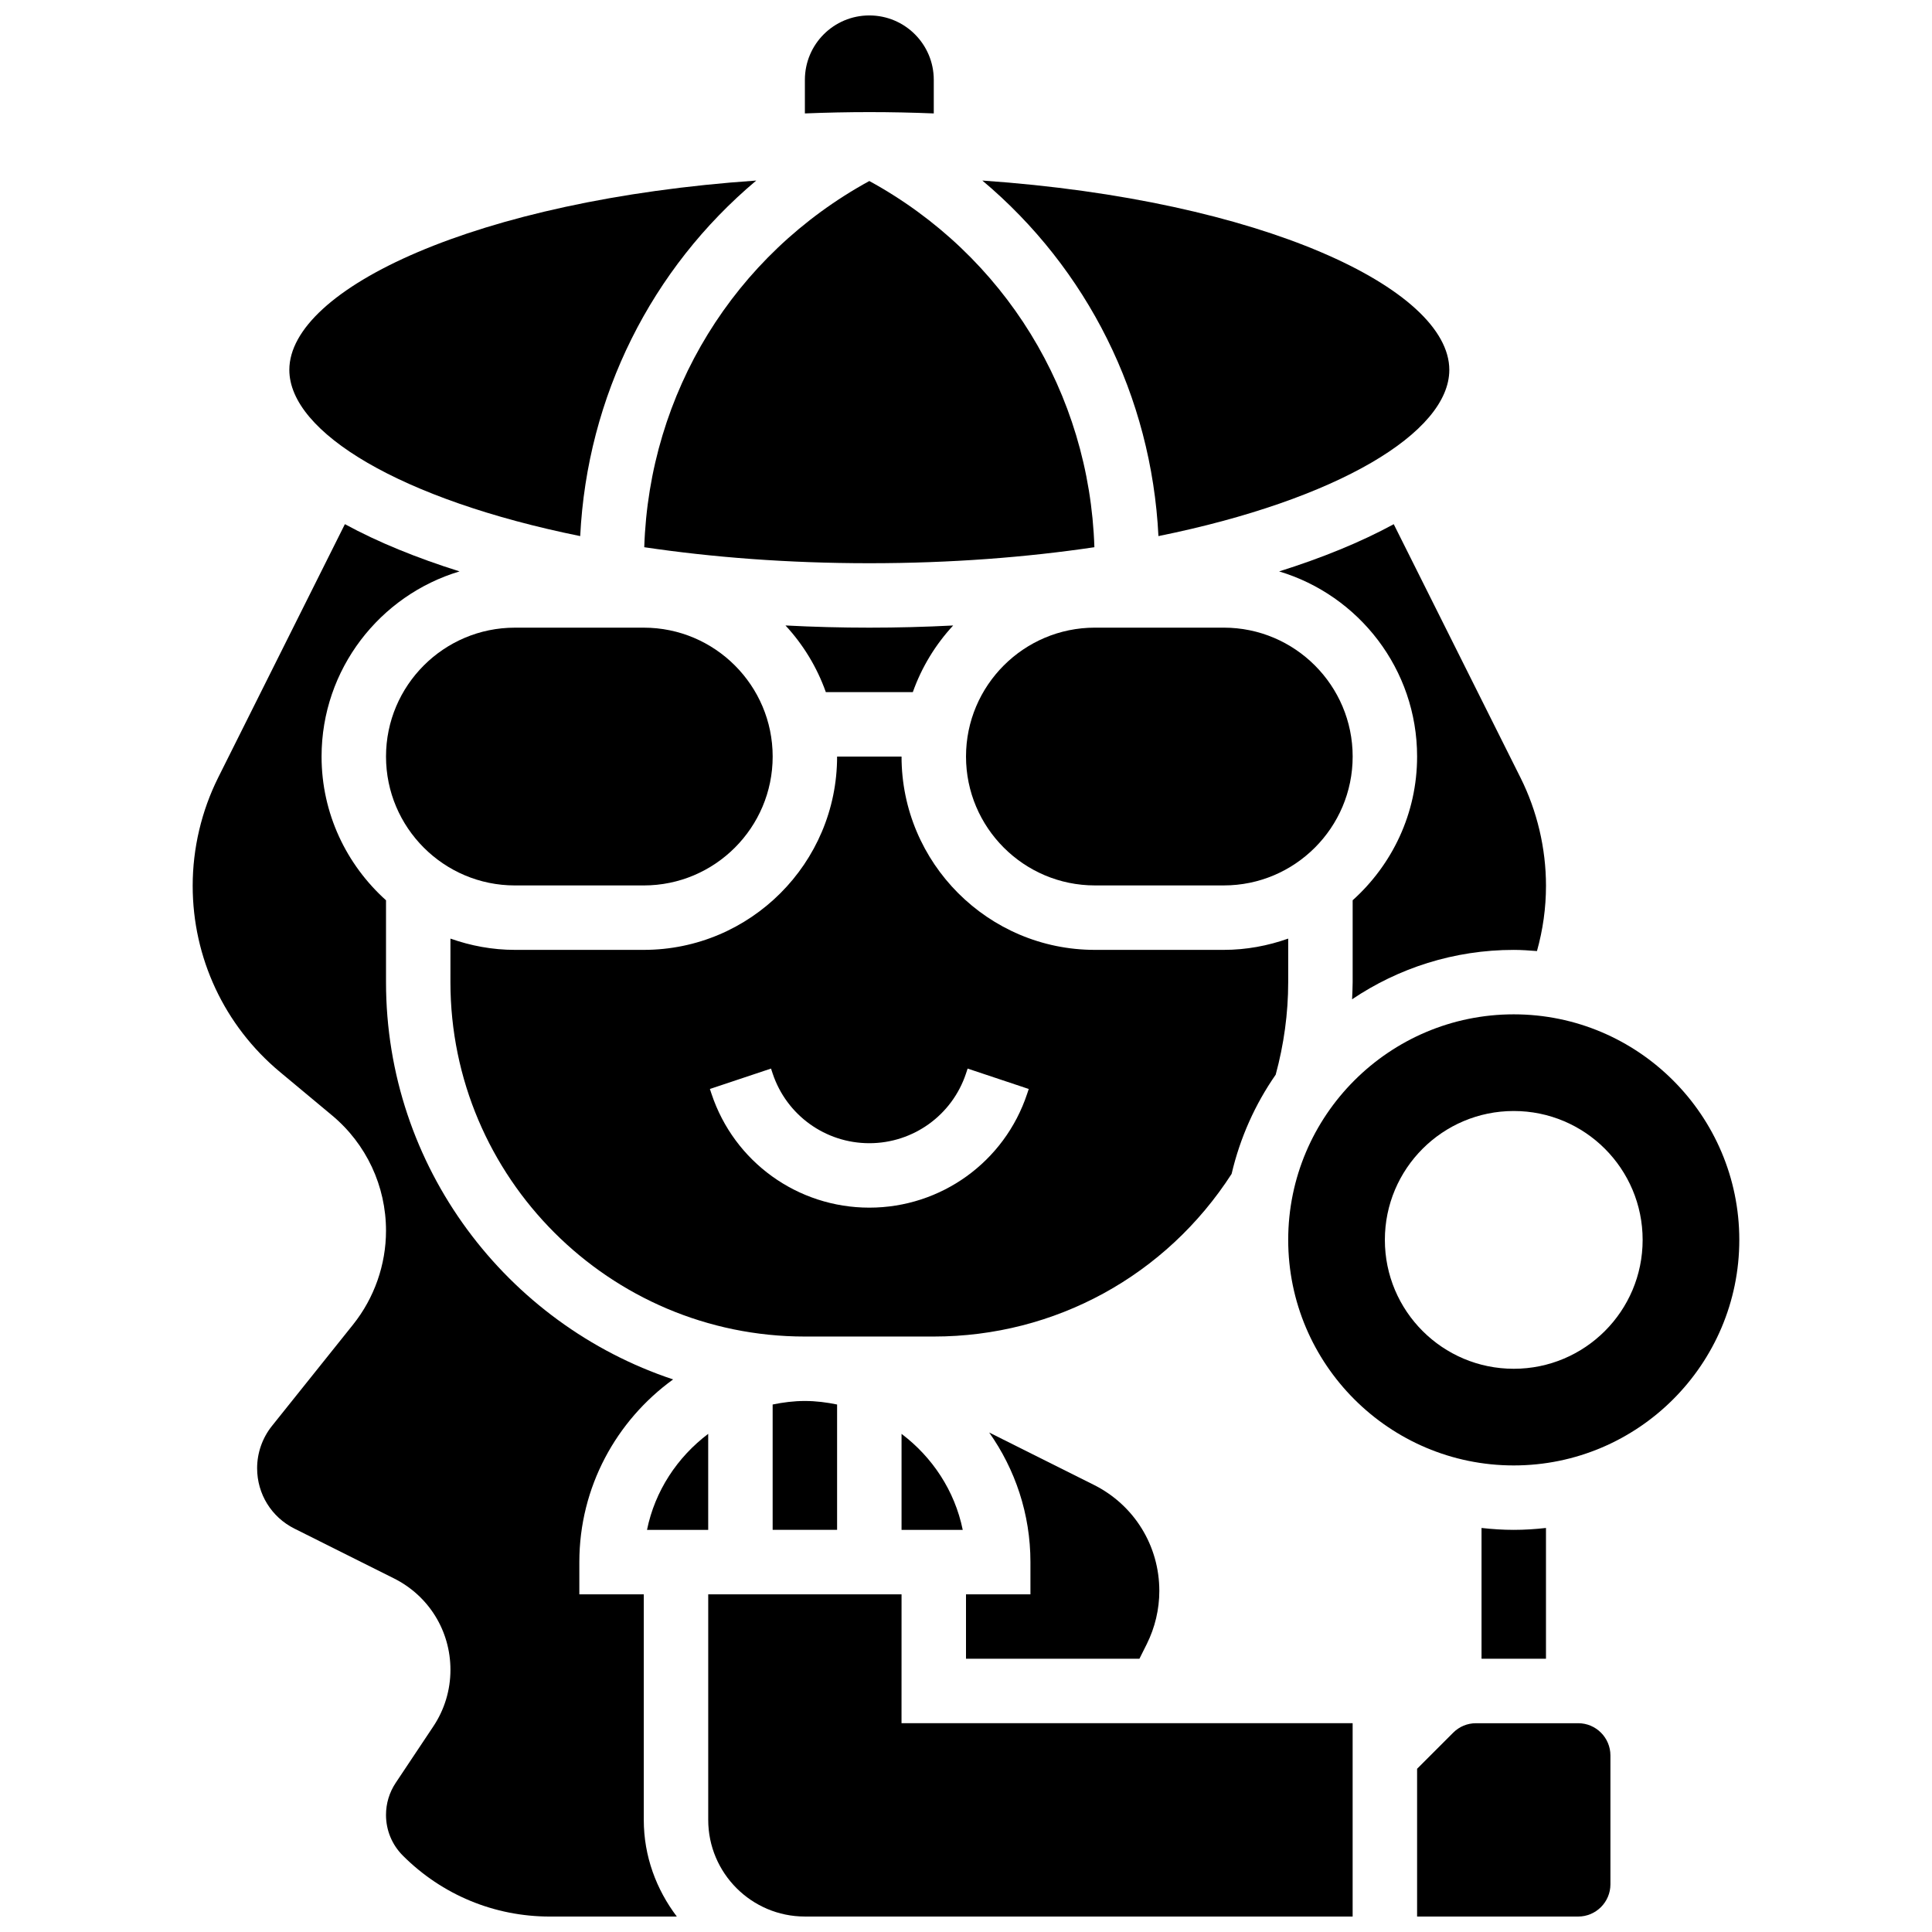
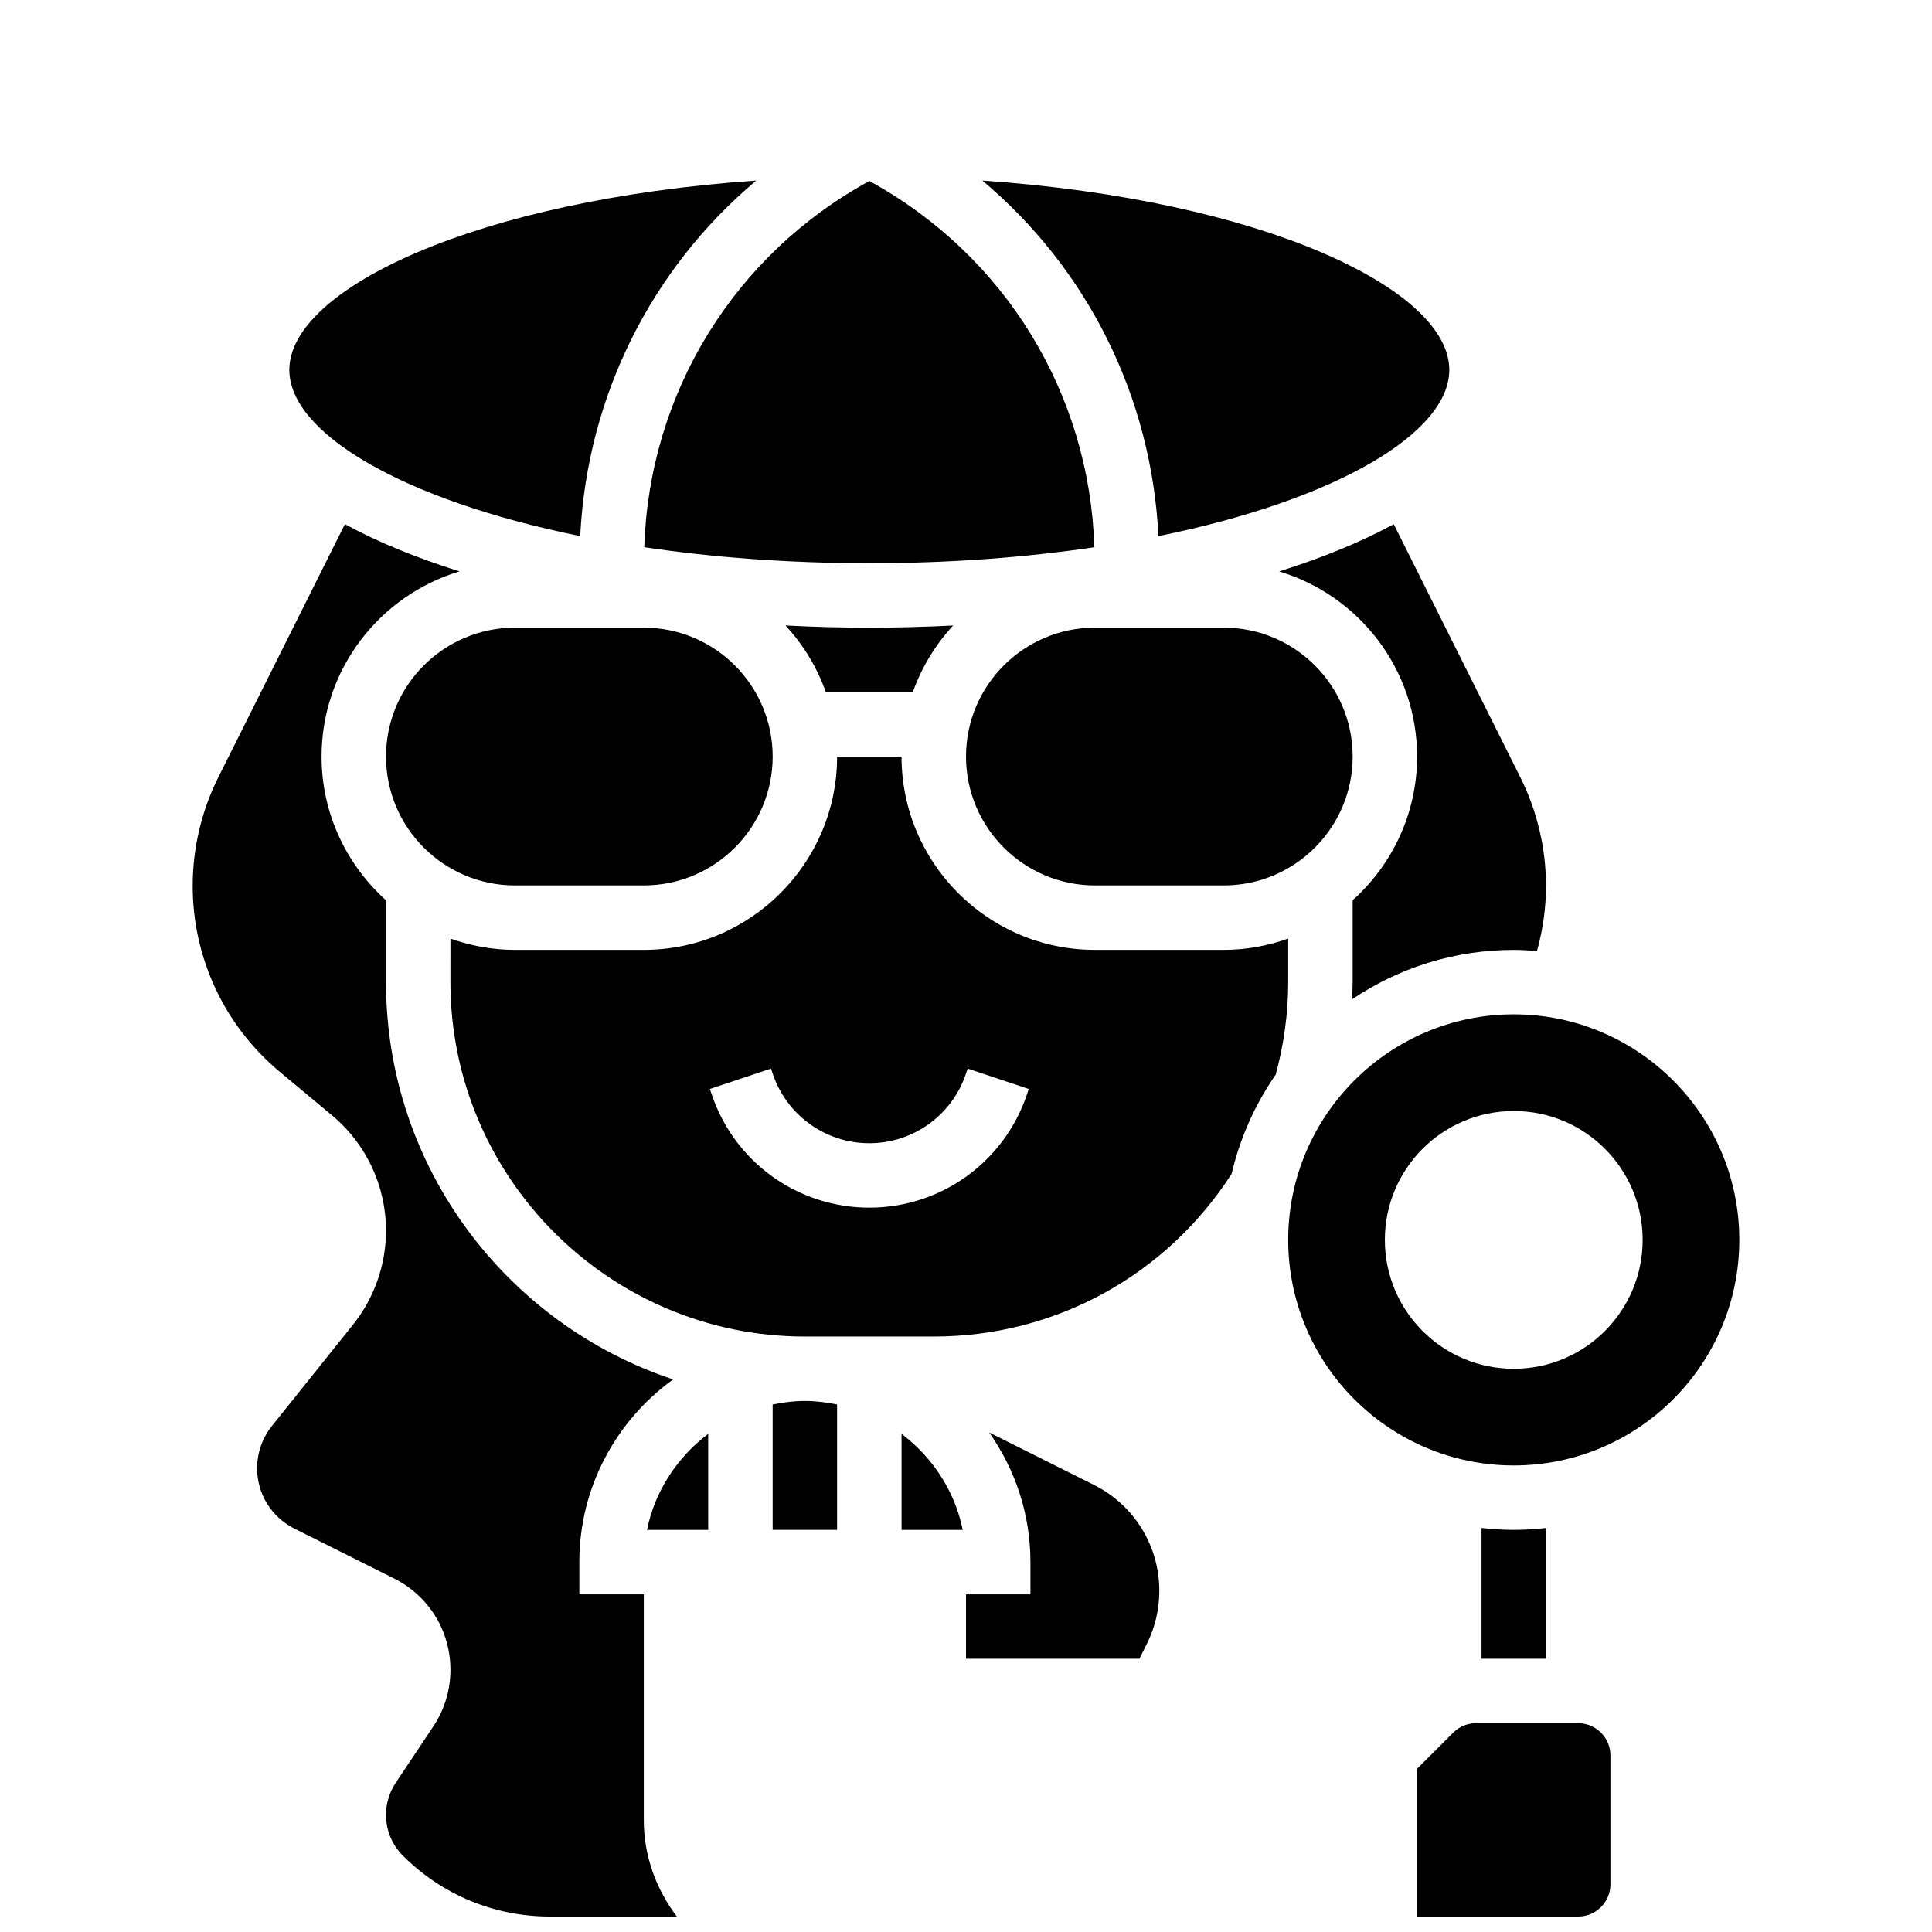
<svg xmlns="http://www.w3.org/2000/svg" width="800px" height="800px" version="1.1" viewBox="144 144 512 512">
  <defs>
    <clipPath id="d">
      <path d="m357 148.09h35v26.906h-35z" />
    </clipPath>
    <clipPath id="c">
      <path d="m519 600h52v51.902h-52z" />
    </clipPath>
    <clipPath id="b">
-       <path d="m331 566h172v85.902h-172z" />
-     </clipPath>
+       </clipPath>
    <clipPath id="a">
      <path d="m195 282h129v369.9h-129z" />
    </clipPath>
  </defs>
  <path d="m545.16 549.43c-2.887 0-5.731-0.188-8.539-0.504v34.66h17.078v-34.66c-2.809 0.316-5.652 0.504-8.539 0.504z" />
  <g clip-path="url(#d)">
-     <path d="m391.46 174.06v-8.891c0-9.438-7.641-17.078-17.078-17.078s-17.078 7.641-17.078 17.078v8.891c5.695-0.23 11.398-0.352 17.078-0.352 5.676 0 11.383 0.121 17.078 0.352z" />
-   </g>
+     </g>
  <path d="m396.6 309.76c-7.406 0.383-14.836 0.578-22.219 0.578-7.387 0-14.816-0.195-22.219-0.582 4.68 5.055 8.344 11.043 10.691 17.66h23.055c2.348-6.617 6.012-12.602 10.691-17.656z" />
  <path d="m314.61 378.65c18.836 0 34.156-15.32 34.156-34.156 0-18.836-15.32-34.156-34.156-34.156h-34.156c-18.836 0-34.156 15.32-34.156 34.156 0 18.836 15.32 34.156 34.156 34.156z" />
  <path d="m331.68 549.43v-25.445c-8.156 6.156-14.105 15.082-16.215 25.445z" />
  <path d="m502.47 344.49c0-18.836-15.32-34.156-34.156-34.156h-34.156c-18.836 0-34.156 15.32-34.156 34.156 0 18.836 15.32 34.156 34.156 34.156h34.156c18.836 0.004 34.156-15.316 34.156-34.156z" />
  <path d="m451 286.07c47.57-9.641 77.082-27.488 77.082-44.047 0-21.457-49.535-45.043-123.75-50.176 27.777 23.328 44.824 57.129 46.668 94.223z" />
  <path d="m470.39 455.09c2.238-9.574 6.234-18.453 11.68-26.285 2.164-7.965 3.316-16.199 3.316-24.539v-11.527c-5.356 1.895-11.086 2.988-17.078 2.988h-34.156c-28.258 0-51.234-22.98-51.234-51.234h-17.078c0 28.258-22.98 51.234-51.234 51.234h-34.156c-5.996 0-11.723-1.094-17.078-2.988l-0.004 11.527c0 51.789 42.141 93.93 93.93 93.93h34.156c32.137 0 61.535-16.121 78.938-43.105zm-54.195-21.195c-6.004 18.035-22.809 30.145-41.816 30.145-19.008 0-35.812-12.109-41.816-30.145l-0.434-1.305 16.199-5.406 0.43 1.305c3.684 11.051 13.98 18.473 25.621 18.473 11.641 0 21.938-7.422 25.617-18.461l0.434-1.316 16.199 5.406z" />
  <path d="m400 566.51v17.078h45.957l1.957-3.91c2.168-4.348 3.32-9.215 3.32-14.066 0-11.988-6.66-22.773-17.387-28.129l-27.699-13.852c6.856 9.723 10.93 21.559 10.93 34.34v8.539z" />
  <path d="m348.76 516.21v33.219h17.078v-33.219c-2.766-0.57-5.598-0.938-8.535-0.938s-5.773 0.367-8.543 0.938z" />
  <path d="m382.92 523.99v25.445h16.215c-2.109-10.367-8.062-19.289-16.215-25.445z" />
  <g clip-path="url(#c)">
    <path d="m562.24 600.67h-27.078c-2.281 0-4.434 0.887-6.047 2.504l-9.57 9.57v39.16h42.695c4.703 0 8.539-3.836 8.539-8.539v-34.156c0-4.703-3.832-8.539-8.539-8.539z" />
  </g>
  <path d="m482.98 295.43c21.117 6.316 36.566 25.914 36.566 49.062 0 15.121-6.625 28.691-17.078 38.086v21.691c0 1.52-0.094 3.031-0.152 4.551 12.25-8.258 26.992-13.09 42.848-13.09 2.074 0 4.117 0.152 6.148 0.309 1.57-5.621 2.391-11.41 2.391-17.293 0-9.914-2.34-19.836-6.781-28.707l-33.566-67.125c-8.777 4.777-19.051 8.953-30.375 12.516z" />
  <path d="m545.16 412.81c-32.961 0-59.773 26.812-59.773 59.773 0 32.961 26.812 59.773 59.773 59.773 32.961 0 59.773-26.812 59.773-59.773 0-32.961-26.812-59.773-59.773-59.773zm0 93.93c-18.863 0-34.156-15.293-34.156-34.156s15.293-34.156 34.156-34.156c18.863 0 34.156 15.293 34.156 34.156s-15.293 34.156-34.156 34.156z" />
  <path d="m374.38 293.26c21.629 0 41.629-1.57 59.645-4.242-1.316-40.887-23.789-77.434-59.645-97.047-35.855 19.613-58.332 56.172-59.645 97.047 18.016 2.672 38.012 4.242 59.645 4.242z" />
  <path d="m297.76 286.07c1.844-37.094 18.887-70.902 46.656-94.223-74.203 5.133-123.74 28.719-123.74 50.176 0 16.559 29.512 34.406 77.082 44.047z" />
  <g clip-path="url(#b)">
    <path d="m382.92 566.51h-51.234v59.773c0 14.125 11.492 25.617 25.617 25.617h145.16v-51.234h-119.55z" />
  </g>
  <g clip-path="url(#a)">
    <path d="m314.61 566.51h-17.078v-8.539c0-19.914 9.828-37.539 24.848-48.41-44.137-14.676-76.082-56.289-76.082-105.29v-21.688c-10.449-9.395-17.078-22.965-17.078-38.09 0-23.148 15.449-42.746 36.566-49.066-11.324-3.562-21.594-7.727-30.383-12.52l-33.566 67.125c-4.434 8.867-6.773 18.789-6.773 28.715 0 19.109 8.418 37.078 23.098 49.312l13.816 11.512c9.105 7.582 14.32 18.734 14.32 30.578 0 9.008-3.102 17.84-8.727 24.875l-21.512 26.883c-2.527 3.164-3.918 7.137-3.918 11.184 0 6.824 3.793 12.961 9.898 16.012l26.359 13.184c9.238 4.621 14.977 13.902 14.977 24.227 0 5.363-1.57 10.562-4.551 15.02l-9.965 14.953c-1.672 2.516-2.562 5.445-2.562 8.477 0 4.082 1.59 7.914 4.473 10.801 10.41 10.41 24.254 16.141 38.969 16.141h33.629c-5.418-7.156-8.758-15.969-8.758-25.617z" />
  </g>
</svg>